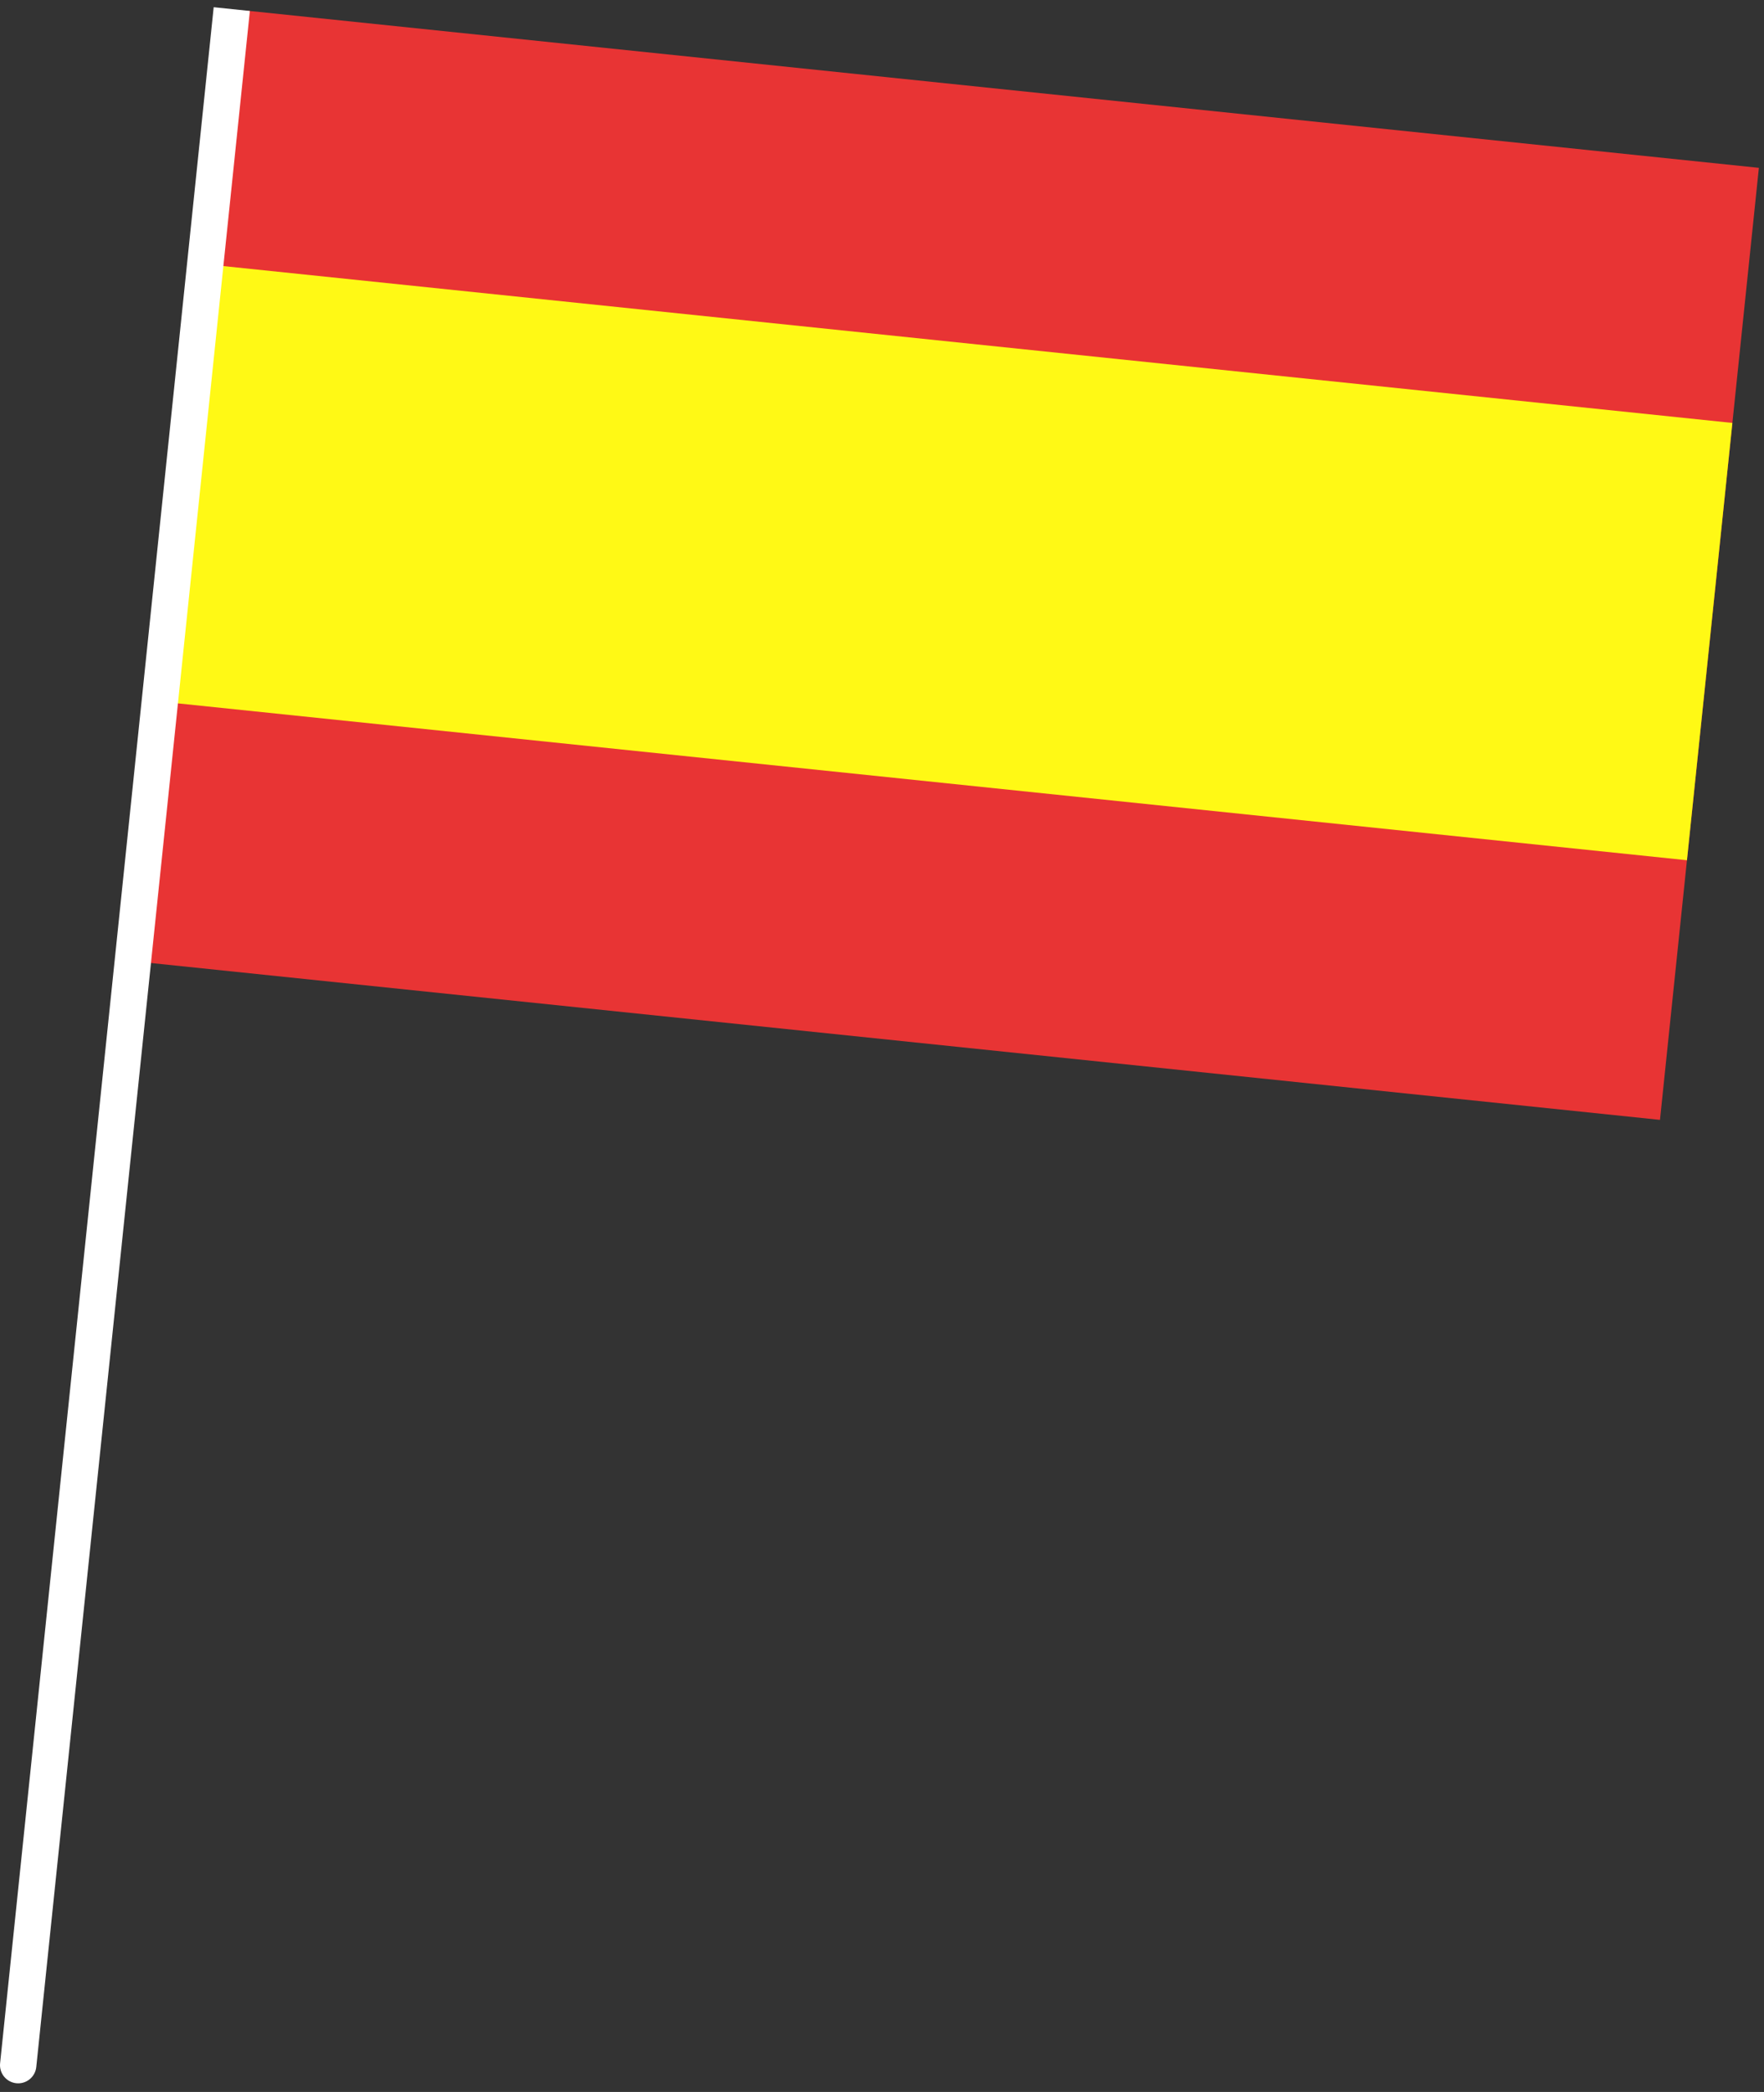
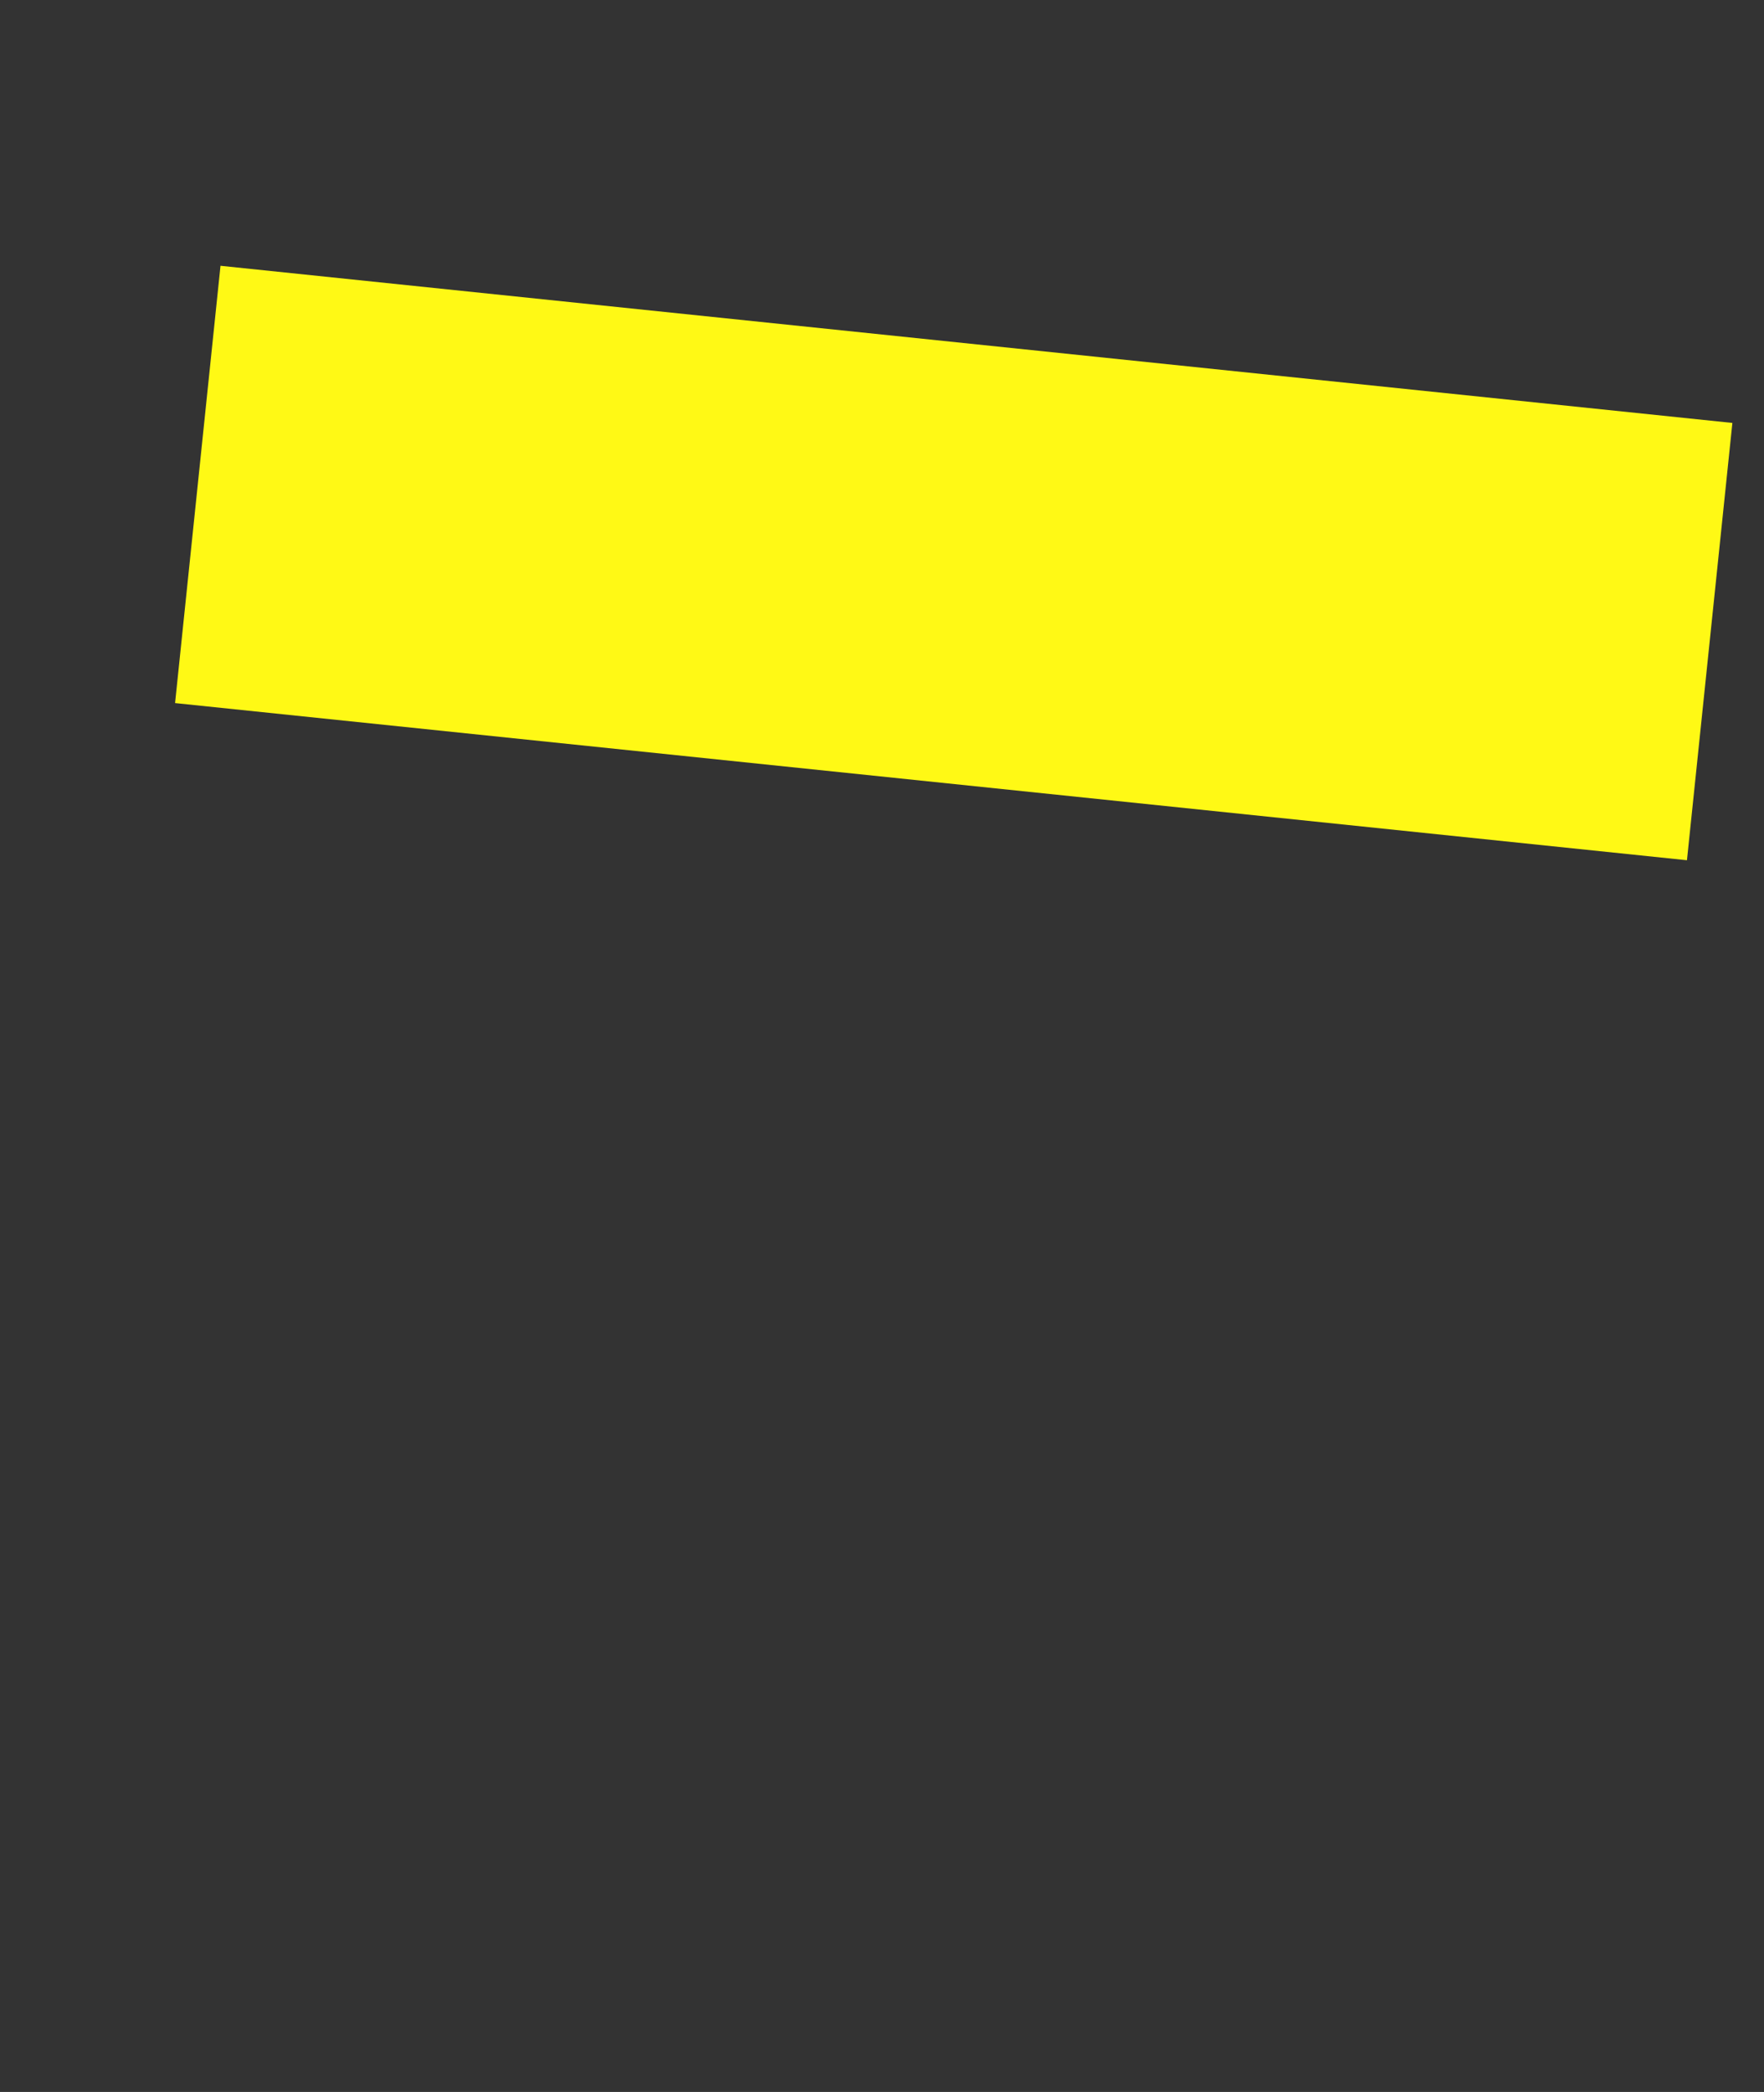
<svg xmlns="http://www.w3.org/2000/svg" width="194" height="230" viewBox="0 0 194 230" fill="none">
  <rect x="0" y="0" width="194" height="230" fill="#333333" stroke="none" />
-   <path d="M193.437 18.453L27.164 1.175L16.287 105.847L182.56 123.125L193.437 18.453Z" fill="#E83434" />
  <path d="M190.523 46.5L24.25 29.222L19.254 77.301L185.527 94.579L190.523 46.5Z" fill="#FFF915" />
-   <path d="M0.011 226.846C-0.103 227.945 0.695 228.928 1.793 229.042C2.892 229.156 3.875 228.358 3.989 227.26L0.011 226.846ZM23.501 0.793L0.011 226.846L3.989 227.26L27.48 1.207L23.501 0.793Z" fill="white" />
</svg>